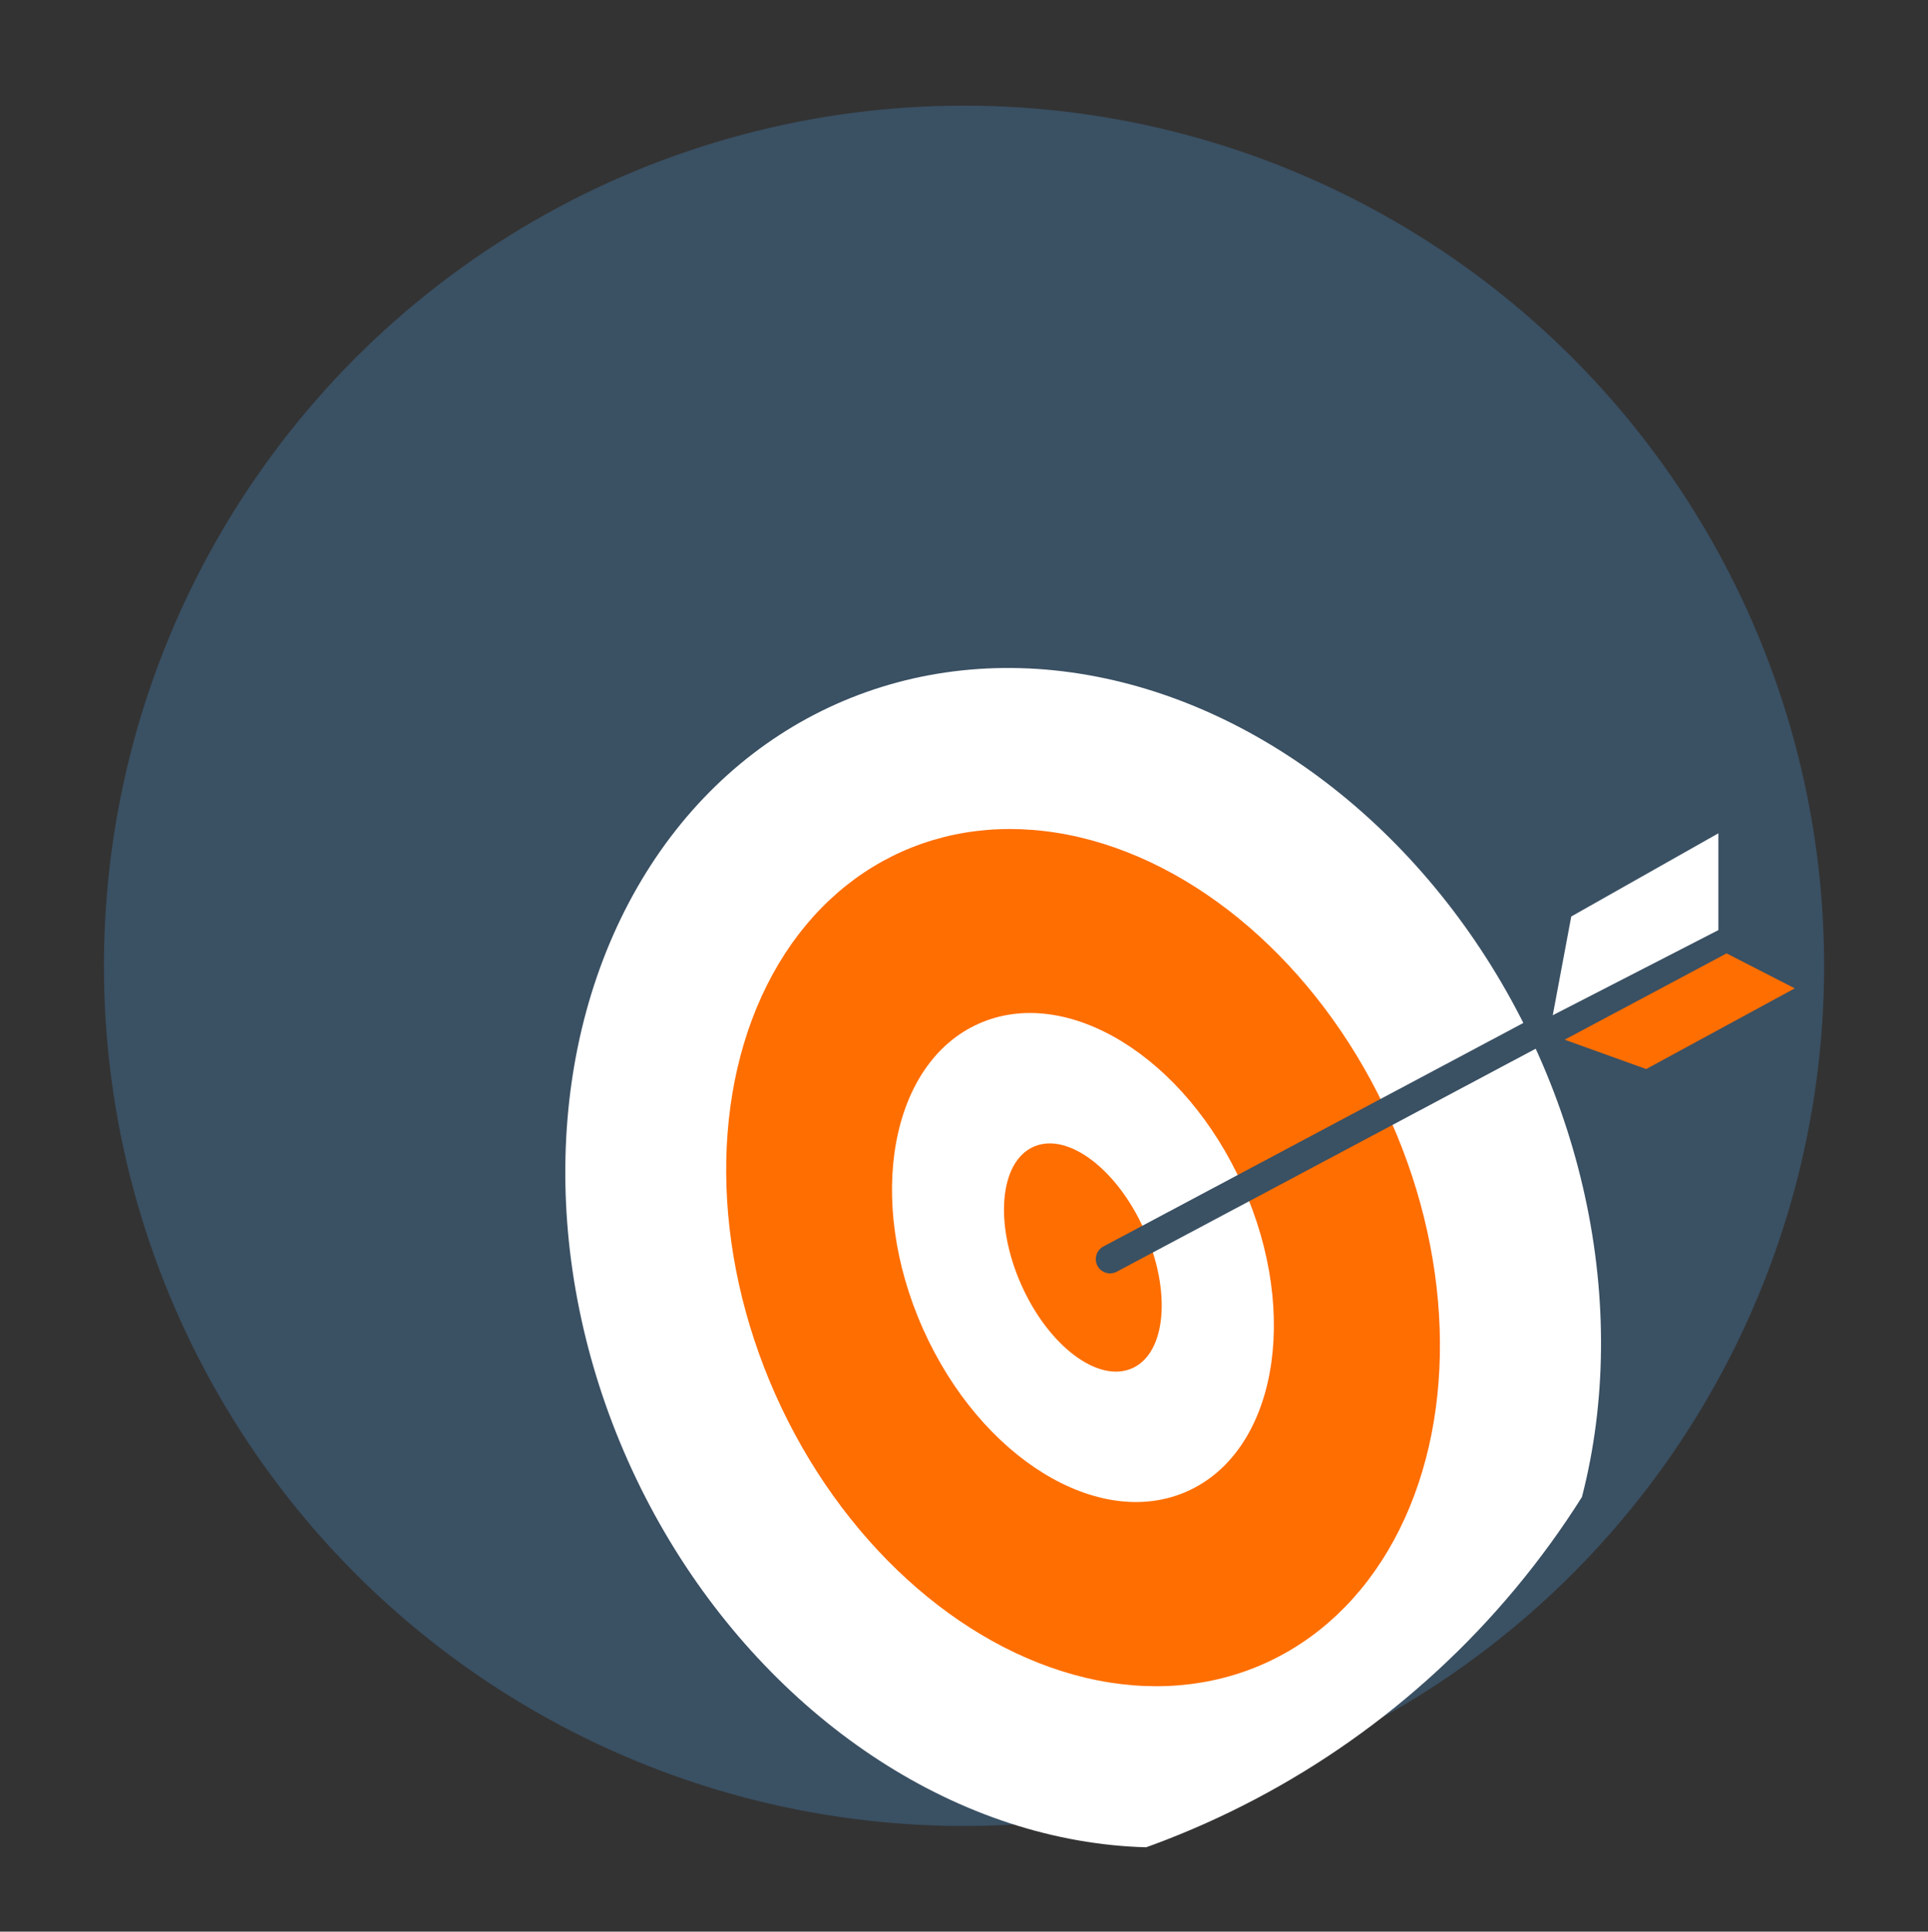
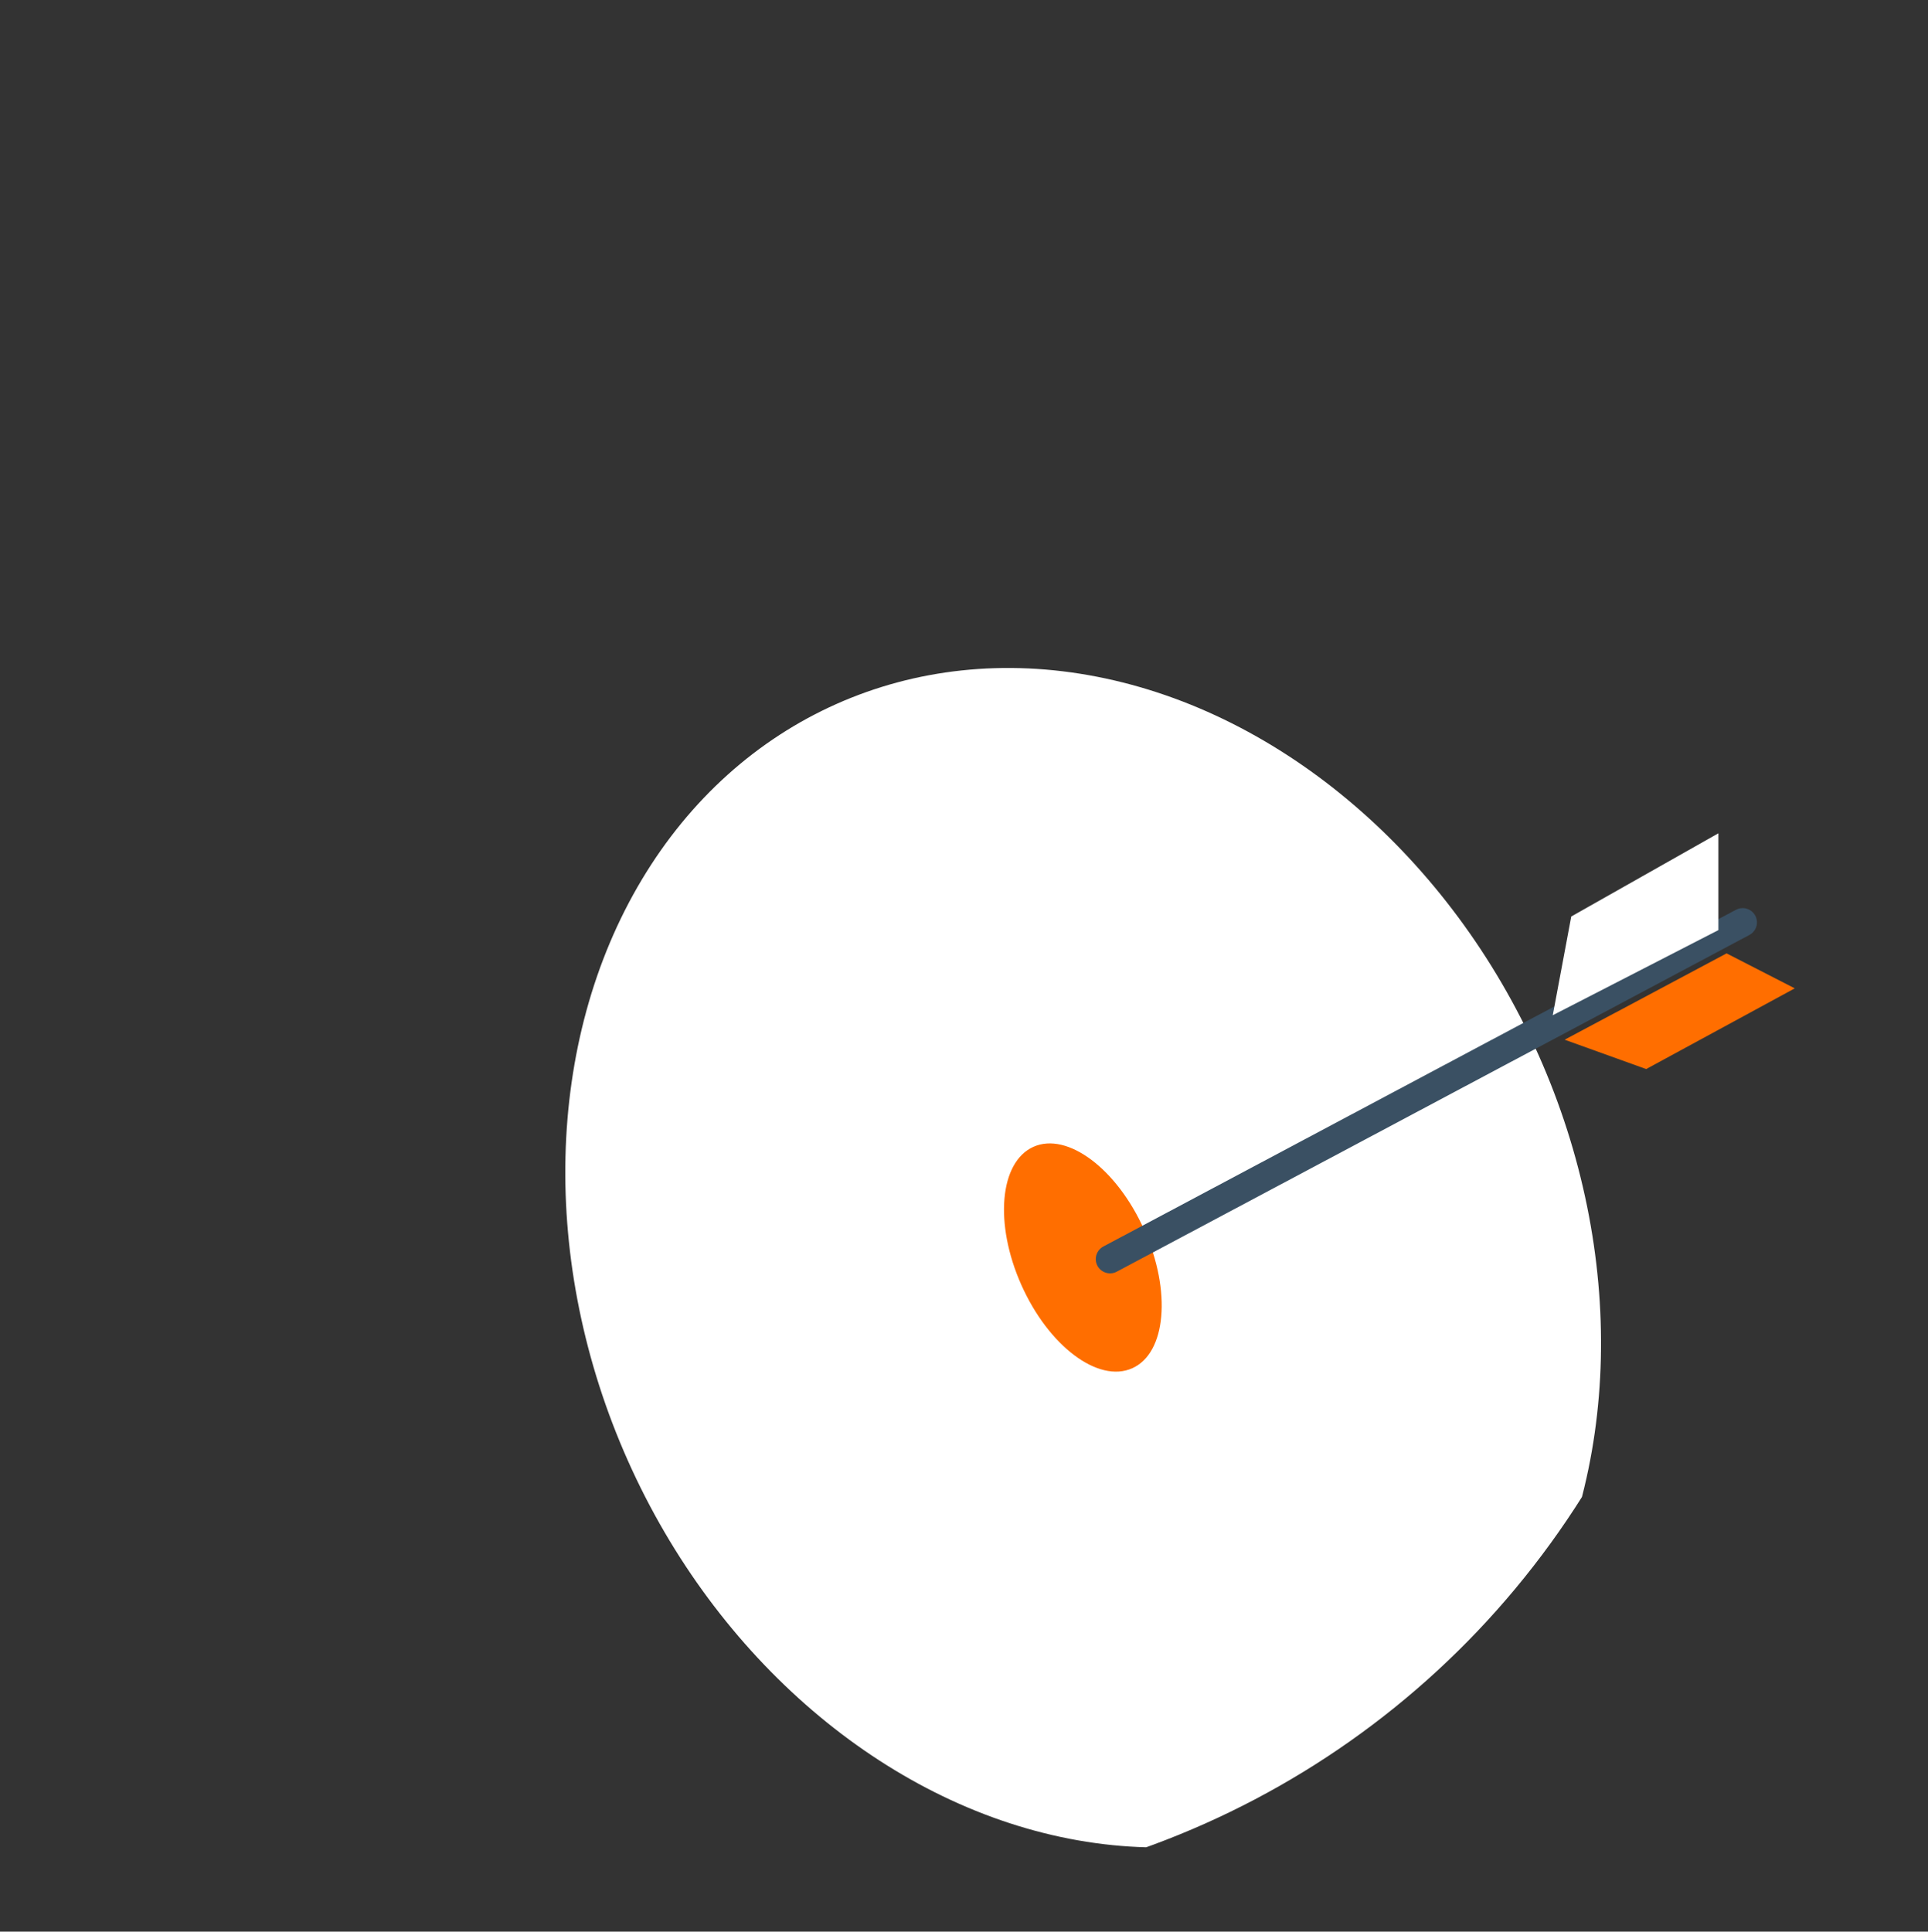
<svg xmlns="http://www.w3.org/2000/svg" xmlns:xlink="http://www.w3.org/1999/xlink" version="1.1" id="Layer_1" x="0px" y="0px" viewBox="0 0 2095.2 2099" style="enable-background:new 0 0 2095.2 2099;" xml:space="preserve">
  <rect x="0" y="0" width="2095.2" height="2099" fill="#333333" stroke="none" />
  <style type="text/css">
	.st0{display:none;fill:#3A5063;}
	.st1{display:none;}
	.st2{display:inline;}
	.st3{display:inline;clip-path:url(#SVGID_00000013899735319569925230000011702915050067733678_);fill:#FFBC00;}
	.st4{display:inline;clip-path:url(#SVGID_00000013899735319569925230000011702915050067733678_);fill:#FFFFFF;}
	.st5{display:inline;clip-path:url(#SVGID_00000013899735319569925230000011702915050067733678_);fill:#8D9EAD;}
	.st6{display:inline;clip-path:url(#SVGID_00000009554786897456223830000007270402071074588339_);}
	.st7{fill:#FFFFFF;}
	.st8{fill:#5CB3FF;}
	.st9{display:inline;clip-path:url(#SVGID_00000181807570370057565960000008193675018731821756_);}
	.st10{fill:#FF6E00;}
	.st11{fill:#3A5063;}
	.st12{clip-path:url(#Ellipse_42_00000148633437214678764410000007377840365386014392_);fill:#FFFFFF;}
	.st13{clip-path:url(#Ellipse_42_00000148633437214678764410000007377840365386014392_);fill:#FF6E00;}
	
		.st14{clip-path:url(#Ellipse_42_00000148633437214678764410000007377840365386014392_);fill:none;stroke:#3A5063;stroke-width:31;stroke-linecap:round;}
</style>
  <circle class="st0" cx="1047.6" cy="1049.5" r="922.2" />
  <g class="st1">
    <defs>
      <circle id="SVGID_1_" cx="1047.6" cy="1049.5" r="922.2" />
    </defs>
    <clipPath id="SVGID_00000072257725071166841170000010420790972504239032_" class="st2">
      <use xlink:href="#SVGID_1_" style="overflow:visible;" />
    </clipPath>
    <path style="display:inline;clip-path:url(#SVGID_00000072257725071166841170000010420790972504239032_);fill:#FFBC00;" d="   M459.5,1040.9l528,1098.6l1308.5,90.4L829.3,758.4L459.5,1040.9z" />
    <path style="display:inline;clip-path:url(#SVGID_00000072257725071166841170000010420790972504239032_);fill:#FFFFFF;" d="   M-91.5,394.6l331.3,436.7c0.2-0.2,0.4-0.4,0.6-0.5L688.7,490c0.2-0.2,0.5-0.3,0.7-0.5l-221.5-292l-128,198.7   c-39.3,61-120.8,78.7-181.7,39.5S79.6,315,118.9,253.9L280.2,3.6c-35.9-7.4-74.7,0.1-106.3,24.1L-66.2,210.3   C-124,254.3-135.4,336.8-91.5,394.6L-91.5,394.6z M446.4,420c14.5-11,35.1-8.2,46,6.3l53.6,70.7c11,14.5,8.1,35.1-6.3,46.1   c-11.3,8.6-26.4,8.8-37.7,1.5c-3.1-2-6-4.6-8.4-7.8L440,466.1C429.1,451.6,431.9,431,446.4,420L446.4,420z M340.3,500.6   c14.5-11,35.1-8.2,46,6.3l53.6,70.7c11,14.5,8.1,35.1-6.3,46.1c-11.3,8.6-26.4,8.8-37.7,1.5c-3.1-2-6-4.6-8.4-7.8L334,546.7   C323,532.3,325.8,511.6,340.3,500.6L340.3,500.6z M234.3,581.3c14.5-11,35.1-8.2,46,6.3l53.6,70.7c11,14.5,8.1,35.1-6.3,46.1   c-11.3,8.6-26.4,8.8-37.7,1.5c-3.1-2-6-4.6-8.4-7.8l-53.6-70.7C217,612.9,219.8,592.2,234.3,581.3L234.3,581.3z" />
-     <path style="display:inline;clip-path:url(#SVGID_00000072257725071166841170000010420790972504239032_);fill:#FFFFFF;" d="   M921.4,648.1c-0.9-0.6-1.9-1.2-2.9-1.7l-190-104L280.1,883.2l49.1,211.2c2.9,12.4,10.3,22.1,19.8,28.2c15.5,10,36.5,10.5,53-2   l522.2-397C949.8,704,947.9,665.2,921.4,648.1L921.4,648.1z" />
    <path style="display:inline;clip-path:url(#SVGID_00000072257725071166841170000010420790972504239032_);fill:#8D9EAD;" d="   M174.2,289.5c-19.7,30.6-10.9,71.3,19.6,90.9c30.5,19.6,71.2,10.8,90.9-19.8L563.8-72.8l-110.5-71.2L174.2,289.5z" />
  </g>
  <g class="st1">
    <defs>
      <circle id="SVGID_00000078751611907986358550000014149487485192427655_" cx="1047.6" cy="1049.5" r="922.2" />
    </defs>
    <clipPath id="SVGID_00000117662156837252163450000006200349083034522260_" class="st2">
      <use xlink:href="#SVGID_00000078751611907986358550000014149487485192427655_" style="overflow:visible;" />
    </clipPath>
    <g id="video_camera" style="display:inline;clip-path:url(#SVGID_00000117662156837252163450000006200349083034522260_);">
      <path class="st7" d="M372.3,1127.6h436.6v174.6H372.3V1127.6z" />
      <path class="st8" d="M983.5,778.3H197.6c-72.2,0.2-130.8,58.7-131,131v611.2c0.2,72.2,58.7,130.8,131,131h785.8    c72.2-0.2,130.8-58.7,131-131V909.3C1114.2,837.1,1055.7,778.5,983.5,778.3z M896.2,1302.2c-0.1,48.2-39.2,87.2-87.3,87.3H372.3    c-48.2-0.1-87.2-39.2-87.3-87.3v-174.6c0.1-48.2,39.2-87.2,87.3-87.3h436.6c48.2,0.1,87.2,39.2,87.3,87.3V1302.2z" />
      <path class="st8" d="M1463.7,972.2v485.5c-0.2,48.2-39.2,87.2-87.3,87.3c-10.4-0.2-20.8-2.1-30.6-5.7l-144.1-54.1V944.7    l144.1-54.1c45.2-16.9,95.5,6,112.3,51.2C1461.8,951.5,1463.7,961.8,1463.7,972.2L1463.7,972.2z" />
      <path class="st8" d="M808.9,341.7c-87.9-0.1-169.9,44.1-218.3,117.4c-79.7-120.6-242.2-153.8-362.8-74    c-73.4,48.5-117.5,130.6-117.4,218.5c-0.2,33.7,6.3,67.1,19.2,98.2c22-7.2,45-10.9,68.1-10.9h174.6c-48.2,0-87.3-39.1-87.3-87.3    c0-48.2,39.1-87.3,87.3-87.3s87.3,39.1,87.3,87.3c-0.1,48.2-39.2,87.2-87.3,87.3h436.6c-48.2,0-87.3-39.1-87.3-87.3    c0-48.2,39.1-87.3,87.3-87.3s87.3,39.1,87.3,87.3c-0.1,48.2-39.2,87.2-87.3,87.3h174.6c23.1,0,46.1,3.7,68.1,10.9    c12.9-31.1,19.4-64.5,19.2-98.2C1070.7,459.1,953.5,341.9,808.9,341.7z" />
    </g>
  </g>
  <g class="st1">
    <defs>
      <circle id="SVGID_00000092451761723633177000000005319000945162345645_" cx="1047.6" cy="1049.5" r="922.2" />
    </defs>
    <clipPath id="SVGID_00000049924914657430581190000000026214967589975453_" class="st2">
      <use xlink:href="#SVGID_00000092451761723633177000000005319000945162345645_" style="overflow:visible;" />
    </clipPath>
    <g style="display:inline;clip-path:url(#SVGID_00000049924914657430581190000000026214967589975453_);">
      <path class="st7" d="M1220.5,887.1h-133.2l-176.7,176.7h133.2L1220.5,887.1z" />
      <path class="st7" d="M1371.4,887.1h-34.3l-176.7,176.7h252.2V928.4C1412.7,905.6,1394.2,887.1,1371.4,887.1z" />
-       <path class="st7" d="M970.7,887.1H837.4l-176.7,176.7H794L970.7,887.1z" />
      <path class="st10" d="M112.3,1767.6c0,22.8,18.5,41.2,41.2,41.2h1217.8c22.8,0,41.2-18.5,41.2-41.2v-621.3H112.3L112.3,1767.6z     M374.4,1325.9h776.2c22.8,0,41.2,18.5,41.2,41.2c0,22.8-18.5,41.2-41.2,41.2H374.4c-22.8,0-41.2-18.5-41.2-41.2    C333.2,1344.4,351.6,1325.9,374.4,1325.9z M374.4,1546.7h776.2c22.8,0,41.2,18.5,41.2,41.2s-18.5,41.2-41.2,41.2H374.4    c-22.8,0-41.2-18.5-41.2-41.2S351.6,1546.7,374.4,1546.7z" />
      <path class="st7" d="M112.3,928.4v135.4h431.8l176.7-176.7H153.6C130.8,887.1,112.3,905.6,112.3,928.4z" />
      <path class="st7" d="M1173.5,612.4L957.1,487.5L828.4,522l216.4,124.9L1173.5,612.4z" />
      <path class="st7" d="M1319.3,573.4c22-5.9,35.1-28.5,29.2-50.5l-24.4-91c-5.9-22-28.5-35.1-50.5-29.2l-203.8,54.6l216.4,124.9    L1319.3,573.4z" />
      <path class="st7" d="M932.1,677.1L715.8,552.1l-128.7,34.5l216.4,124.9L932.1,677.1z" />
      <path class="st7" d="M455.9,804.7l234.9-62.9L474.4,616.8L97.2,717.9c-22,5.9-35.1,28.5-29.2,50.5l15.6,58.1    c19.9-13.7,44-21.8,70-21.8L455.9,804.7L455.9,804.7z" />
    </g>
  </g>
  <g id="service-branding" transform="translate(-526.48 -1215.113)">
-     <circle id="Ellipse_42" class="st11" cx="1574.1" cy="2264.6" r="934.7" />
    <g>
      <defs>
        <circle id="Ellipse_42_00000025414528173183534540000003073821492363690150_" cx="1574.1" cy="2264.6" r="934.7" />
      </defs>
      <clipPath id="Ellipse_42_00000079483451056635990930000004510454781761846685_">
        <use xlink:href="#Ellipse_42_00000025414528173183534540000003073821492363690150_" style="overflow:visible;" />
      </clipPath>
      <ellipse id="Ellipse_77" transform="matrix(0.913 -0.407 0.407 0.913 -903.57 916.555)" style="clip-path:url(#Ellipse_42_00000079483451056635990930000004510454781761846685_);fill:#FFFFFF;" cx="1703.9" cy="2583.5" rx="541.9" ry="659" />
-       <ellipse id="Ellipse_78" transform="matrix(0.913 -0.407 0.407 0.913 -903.54 916.497)" style="clip-path:url(#Ellipse_42_00000079483451056635990930000004510454781761846685_);fill:#FF6E00;" cx="1703.8" cy="2583.4" rx="366.1" ry="483.3" />
      <ellipse id="Ellipse_79" transform="matrix(0.913 -0.407 0.407 0.913 -903.544 916.437)" style="clip-path:url(#Ellipse_42_00000079483451056635990930000004510454781761846685_);fill:#FFFFFF;" cx="1703.7" cy="2583.3" rx="190.4" ry="278.3" />
      <ellipse id="Ellipse_80" transform="matrix(0.913 -0.407 0.407 0.913 -903.545 916.405)" style="clip-path:url(#Ellipse_42_00000079483451056635990930000004510454781761846685_);fill:#FF6E00;" cx="1703.6" cy="2583.3" rx="73.2" ry="131.8" />
      <path id="Path_32696" style="clip-path:url(#Ellipse_42_00000079483451056635990930000004510454781761846685_);fill:none;stroke:#3A5063;stroke-width:31;stroke-linecap:round;" d="    M1732.8,2583.3l687.5-365.9" />
      <path id="Path_32697" style="clip-path:url(#Ellipse_42_00000079483451056635990930000004510454781761846685_);fill:#FFFFFF;" d="    M2213.9,2318.3L2234,2211l159.9-90.4v105.2L2213.9,2318.3z" />
-       <path id="Path_32698" style="clip-path:url(#Ellipse_42_00000079483451056635990930000004510454781761846685_);fill:#FF6E00;" d="    M2226.8,2344.9l88.6,31.9l161.5-87.7l-74.1-38L2226.8,2344.9z" />
+       <path id="Path_32698" style="clip-path:url(#Ellipse_42_00000079483451056635990930000004510454781761846685_);fill:#FF6E00;" d="    M2226.8,2344.9l88.6,31.9l161.5-87.7l-74.1-38L2226.8,2344.9" />
    </g>
  </g>
</svg>